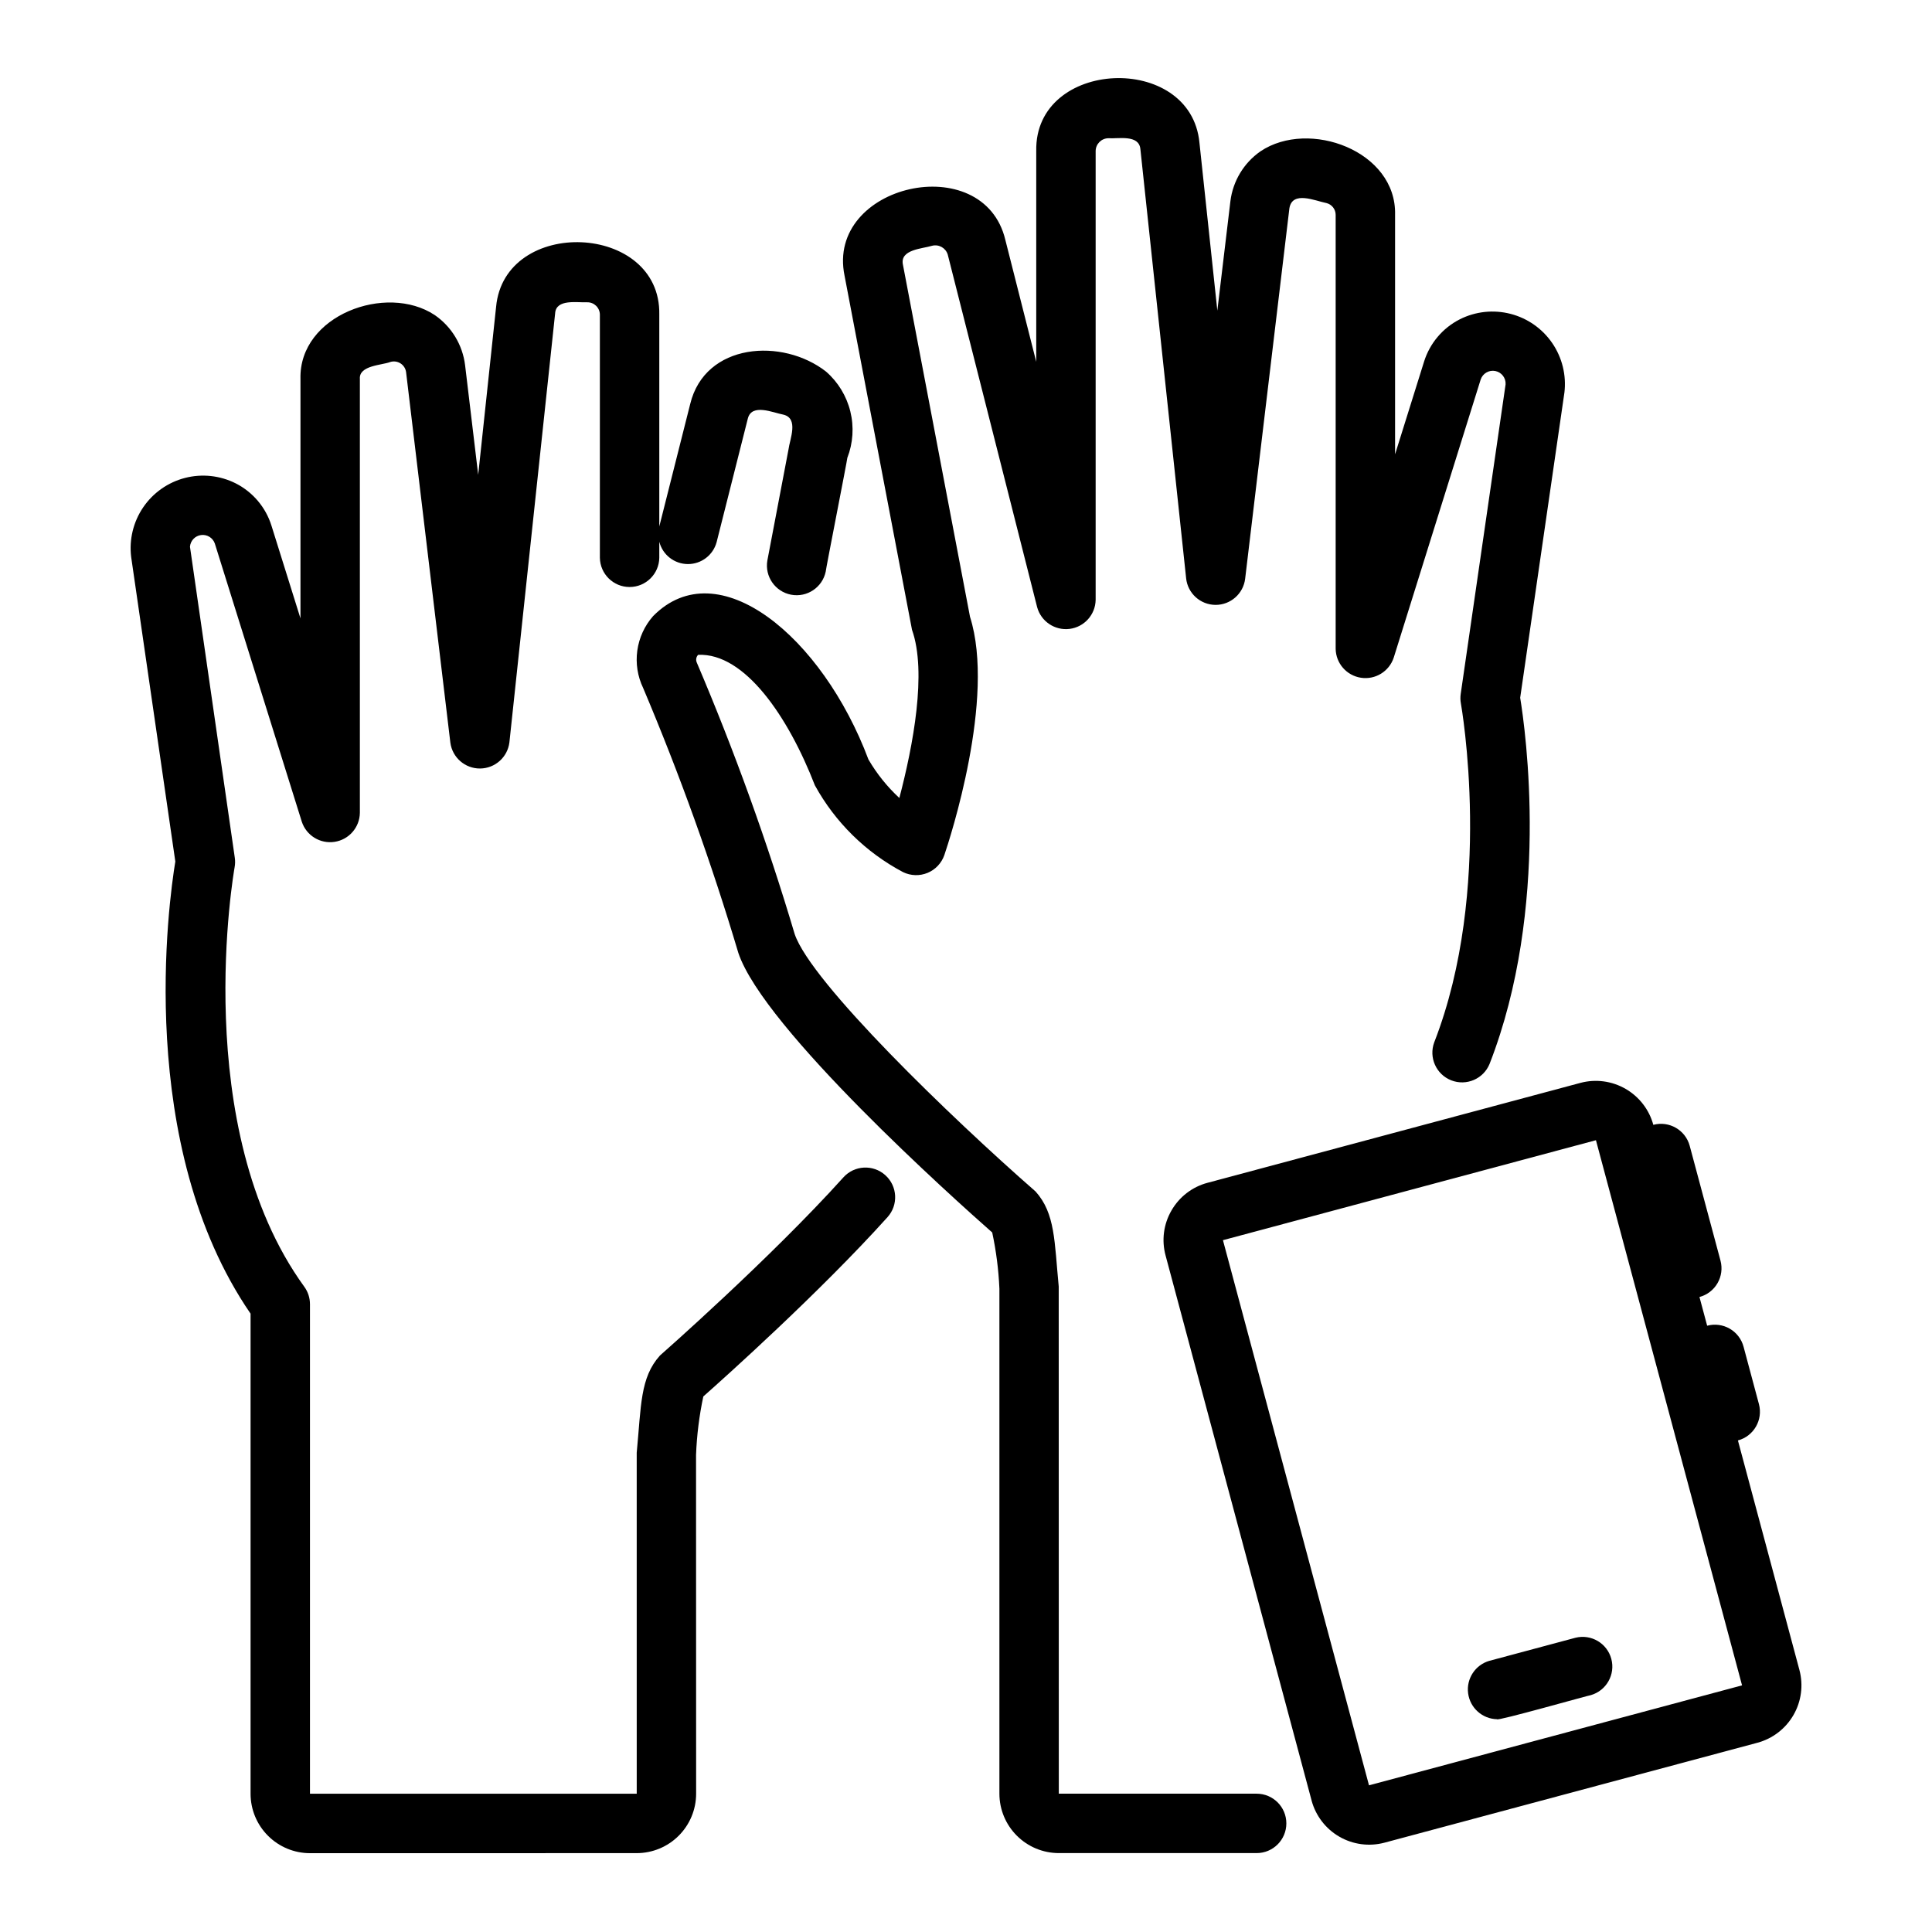
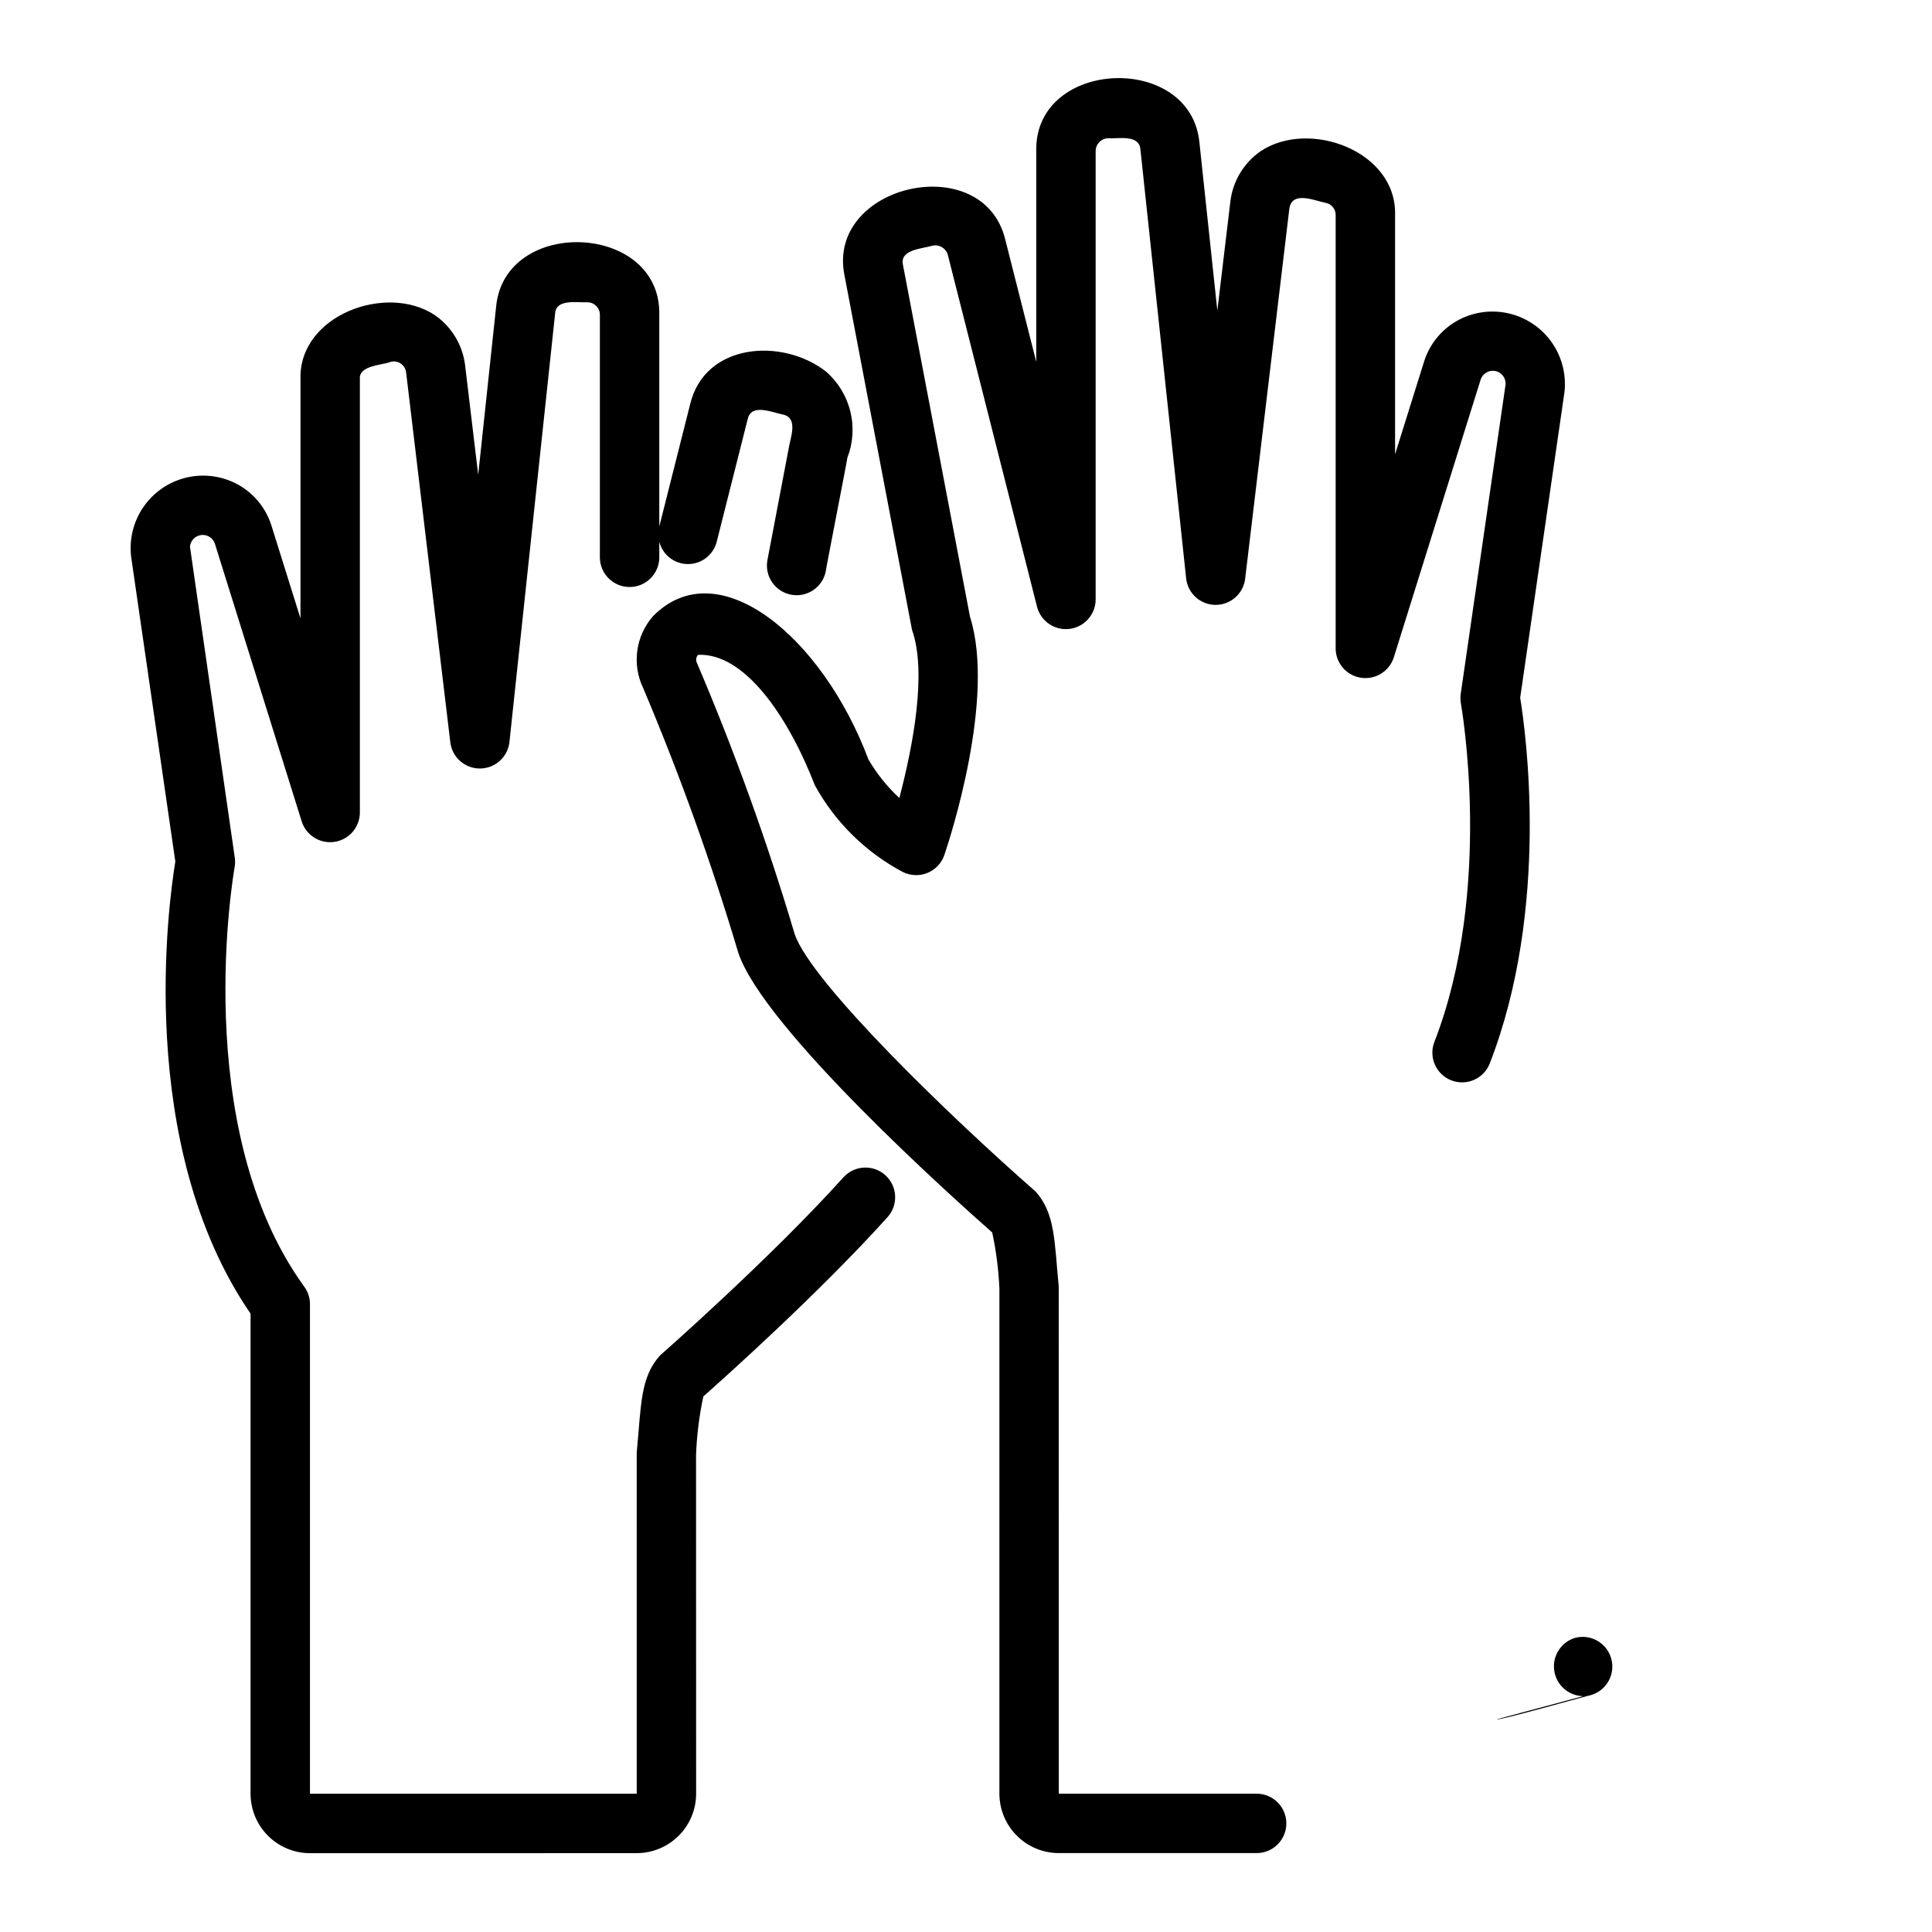
<svg xmlns="http://www.w3.org/2000/svg" fill="#000000" width="800px" height="800px" version="1.1" viewBox="144 144 512 512">
  <g>
    <path d="m385.69 310.9c3.988 11.23 0.285 30.742-3.352 44.57v0.004c-3.223-2.981-5.984-6.422-8.195-10.215-12.199-32.531-39.863-55.441-57.07-37.977-2.258 2.57-3.711 5.742-4.18 9.129-0.469 3.391 0.07 6.84 1.551 9.922 9.699 22.93 18.125 46.379 25.238 70.238 6.766 20.059 57.289 65.258 67.266 74.051 1.051 4.906 1.688 9.891 1.906 14.906v133.82c0.004 4.172 1.664 8.176 4.617 11.125 2.949 2.953 6.953 4.613 11.125 4.617h52.43c4.348 0 7.871-3.523 7.871-7.871 0-4.348-3.523-7.871-7.871-7.871h-52.43l-0.023-134.42c-1.152-11.891-0.895-19.344-6.133-25.168-22.387-19.574-59.523-55.41-63.844-68.234-7.277-24.449-15.934-48.461-25.934-71.93-0.316-0.691-0.18-1.504 0.348-2.055 12.379-0.562 23.902 16.426 30.941 34.578 5.379 9.789 13.504 17.789 23.379 23.008 2.035 0.988 4.398 1.059 6.488 0.195 2.09-0.867 3.711-2.586 4.449-4.727 1.43-4.219 13.652-41.547 6.797-63.137l-17.781-93.348c-0.828-4.019 5.176-4.184 7.695-4.969 1.793-0.477 3.641 0.547 4.184 2.32l23.691 93.438c1.031 3.793 4.695 6.25 8.594 5.766 3.898-0.488 6.848-3.769 6.914-7.699v-118.95c0.02-1.859 1.523-3.359 3.383-3.383 2.644 0.18 8.102-1.043 8.473 2.883l12.125 113.75-0.004-0.004c0.426 3.984 3.773 7.012 7.777 7.039 4.004 0.023 7.391-2.961 7.867-6.938l11.723-98.164c0.777-4.734 6.812-1.977 9.793-1.391 1.449 0.348 2.469 1.641 2.469 3.129v115.01c0.066 3.848 2.898 7.082 6.699 7.664 3.805 0.582 7.469-1.664 8.684-5.316l23.055-73.738c0.547-1.605 2.199-2.562 3.867-2.234 1.664 0.328 2.832 1.84 2.727 3.535l-11.891 82.027c-0.125 0.848-0.109 1.707 0.047 2.551 0.086 0.488 8.734 49.25-7.066 89.789-1.496 4.031 0.516 8.516 4.519 10.078 4.008 1.559 8.523-0.379 10.148-4.359 16.129-41.387 9.516-88.418 8.109-97.035l11.715-80.832 0.004 0.004c0.555-4.621-0.582-9.289-3.207-13.137-2.625-3.844-6.559-6.606-11.066-7.769-4.508-1.164-9.285-0.652-13.441 1.441-4.543 2.309-7.961 6.356-9.48 11.223l-7.68 24.555v-63.457c0.438-16.961-22.828-25.465-35.672-16.836h0.004c-4.418 3.074-7.316 7.883-7.973 13.227l-3.461 28.992-4.742-44.516c-2.297-23.996-43.73-22.285-43.25 2.207v55.871l-8.188-32.305c-5.785-24.227-47.605-14.75-42.613 9.473z" />
    <path d="m312.74 635.1c4.172-0.004 8.176-1.664 11.125-4.617 2.953-2.949 4.613-6.953 4.617-11.125l-0.023-89.773v-0.004c0.199-5.215 0.844-10.402 1.93-15.504 5.664-5.016 30.852-27.562 48.816-47.523 2.91-3.231 2.648-8.211-0.582-11.117-3.234-2.91-8.211-2.648-11.117 0.582-19.297 21.43-48.324 46.957-48.617 47.211-5.277 5.875-4.953 13.254-6.152 25.754l0.004 90.375h-86.594v-129.73c0-1.664-0.523-3.281-1.5-4.625-30.648-42.242-18.594-110.48-18.473-111.16 0.156-0.844 0.172-1.707 0.047-2.555l-11.875-82.395c0.121-1.598 1.344-2.891 2.934-3.102s3.109 0.715 3.644 2.227l23.062 73.762c1.211 3.652 4.879 5.898 8.684 5.316 3.805-0.578 6.633-3.82 6.699-7.668v-115.01c-0.281-3.594 5.801-3.617 8.051-4.484 0.926-0.289 1.934-0.148 2.746 0.383s1.348 1.395 1.457 2.359l11.73 98.168c0.539 3.926 3.906 6.84 7.867 6.816 3.961-0.027 7.289-2.984 7.777-6.918l12.121-113.72c0.246-3.883 5.902-2.785 8.473-2.918v0.004c1.828-0.043 3.34 1.402 3.383 3.227v64.473c0.066 4.301 3.57 7.754 7.875 7.754 4.301 0 7.805-3.453 7.871-7.754v-4.238c0.879 3.461 3.984 5.891 7.555 5.914 3.57 0.023 6.707-2.363 7.637-5.812l8.266-32.734c1.031-4.144 6.719-1.551 9.426-1.055 4.133 0.992 1.699 6.516 1.352 9.25l-5.598 29.41c-0.723 4.227 2.074 8.254 6.289 9.059 4.211 0.801 8.293-1.918 9.176-6.113 0.008-0.59 5.723-29.59 5.727-30.141v-0.004c1.523-3.926 1.805-8.223 0.797-12.312-1.004-4.09-3.246-7.769-6.414-10.539-11.512-9.027-32.09-7.688-36.023 8.582l-8.188 32.441v-56.18c0.422-24.363-41.027-25.992-43.25-2.012l-4.742 44.504-3.469-29.008v-0.004c-0.652-5.398-3.59-10.258-8.07-13.336-12.809-8.473-36 0.055-35.562 16.938v63.457l-7.688-24.578c-1.52-4.856-4.934-8.895-9.473-11.199-4.164-2.094-8.945-2.606-13.457-1.438-4.508 1.168-8.441 3.938-11.062 7.789-2.621 3.852-3.754 8.527-3.188 13.152l11.703 80.711c-1.707 10.359-10.793 75.035 19.941 119.82v127.24c0.004 4.172 1.664 8.176 4.617 11.125 2.949 2.953 6.953 4.613 11.125 4.617z" />
-     <path d="m454.46 464.78c-2.102 3.613-2.664 7.918-1.566 11.949l38.707 144.48h-0.004c1.098 4.023 3.738 7.453 7.348 9.535 3.613 2.086 7.902 2.656 11.934 1.59l98.855-26.488c4.031-1.086 7.465-3.723 9.551-7.34 2.09-3.613 2.656-7.906 1.582-11.941l-16.301-60.832h-0.004c4.199-1.125 6.695-5.438 5.57-9.641l-4.074-15.207v0.004c-0.539-2.019-1.859-3.738-3.668-4.781-1.809-1.043-3.961-1.324-5.977-0.781l-2.039-7.609c2.019-0.539 3.742-1.859 4.785-3.668 1.047-1.809 1.328-3.957 0.789-5.973l-8.156-30.414v-0.004c-1.129-4.195-5.445-6.688-9.645-5.566-1.094-4.019-3.738-7.445-7.348-9.531s-7.898-2.66-11.93-1.598l-98.84 26.484c-4.043 1.066-7.488 3.707-9.57 7.332zm112.48-18.613 38.723 144.47-98.863 26.492-38.707-144.47z" />
-     <path d="m540.74 599.61c-0.332 0.645 24.297-6.348 24.852-6.383 4.121-1.191 6.535-5.461 5.422-9.605-1.109-4.141-5.332-6.633-9.496-5.602l-22.809 6.113v-0.004c-3.75 1.082-6.152 4.742-5.644 8.613 0.508 3.871 3.769 6.793 7.676 6.867z" />
+     <path d="m540.74 599.61c-0.332 0.645 24.297-6.348 24.852-6.383 4.121-1.191 6.535-5.461 5.422-9.605-1.109-4.141-5.332-6.633-9.496-5.602v-0.004c-3.75 1.082-6.152 4.742-5.644 8.613 0.508 3.871 3.769 6.793 7.676 6.867z" />
  </g>
</svg>